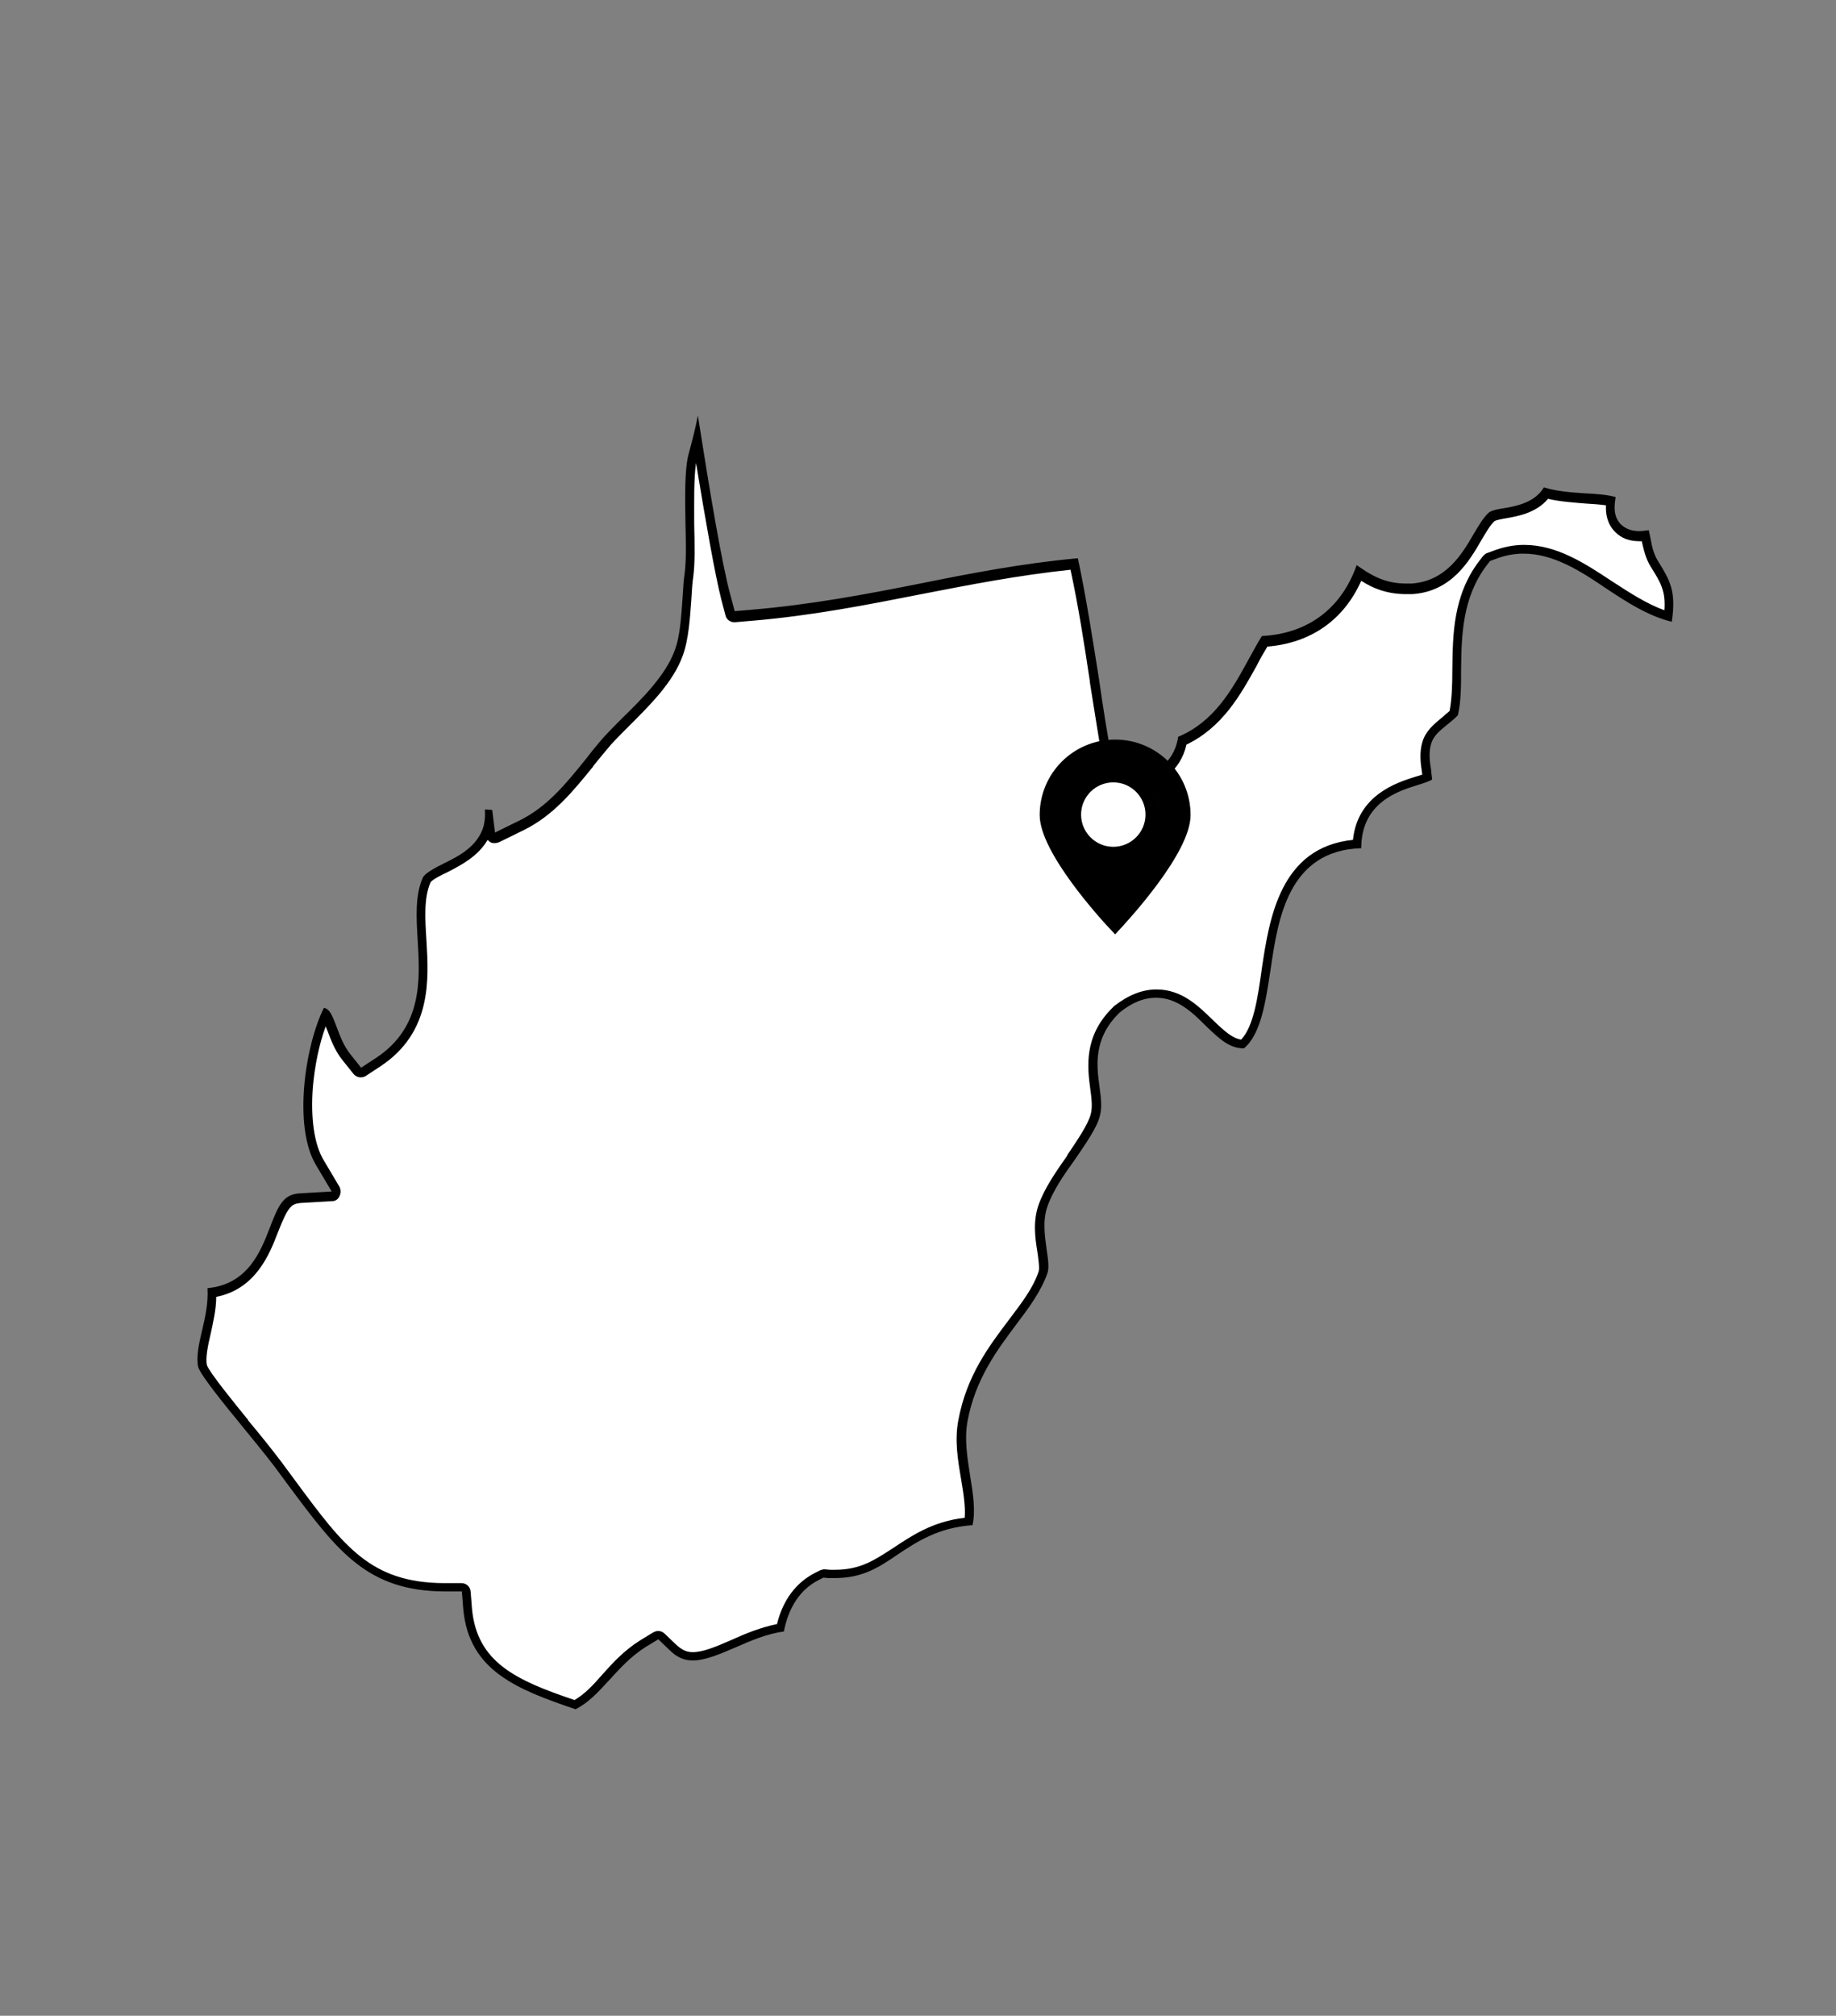
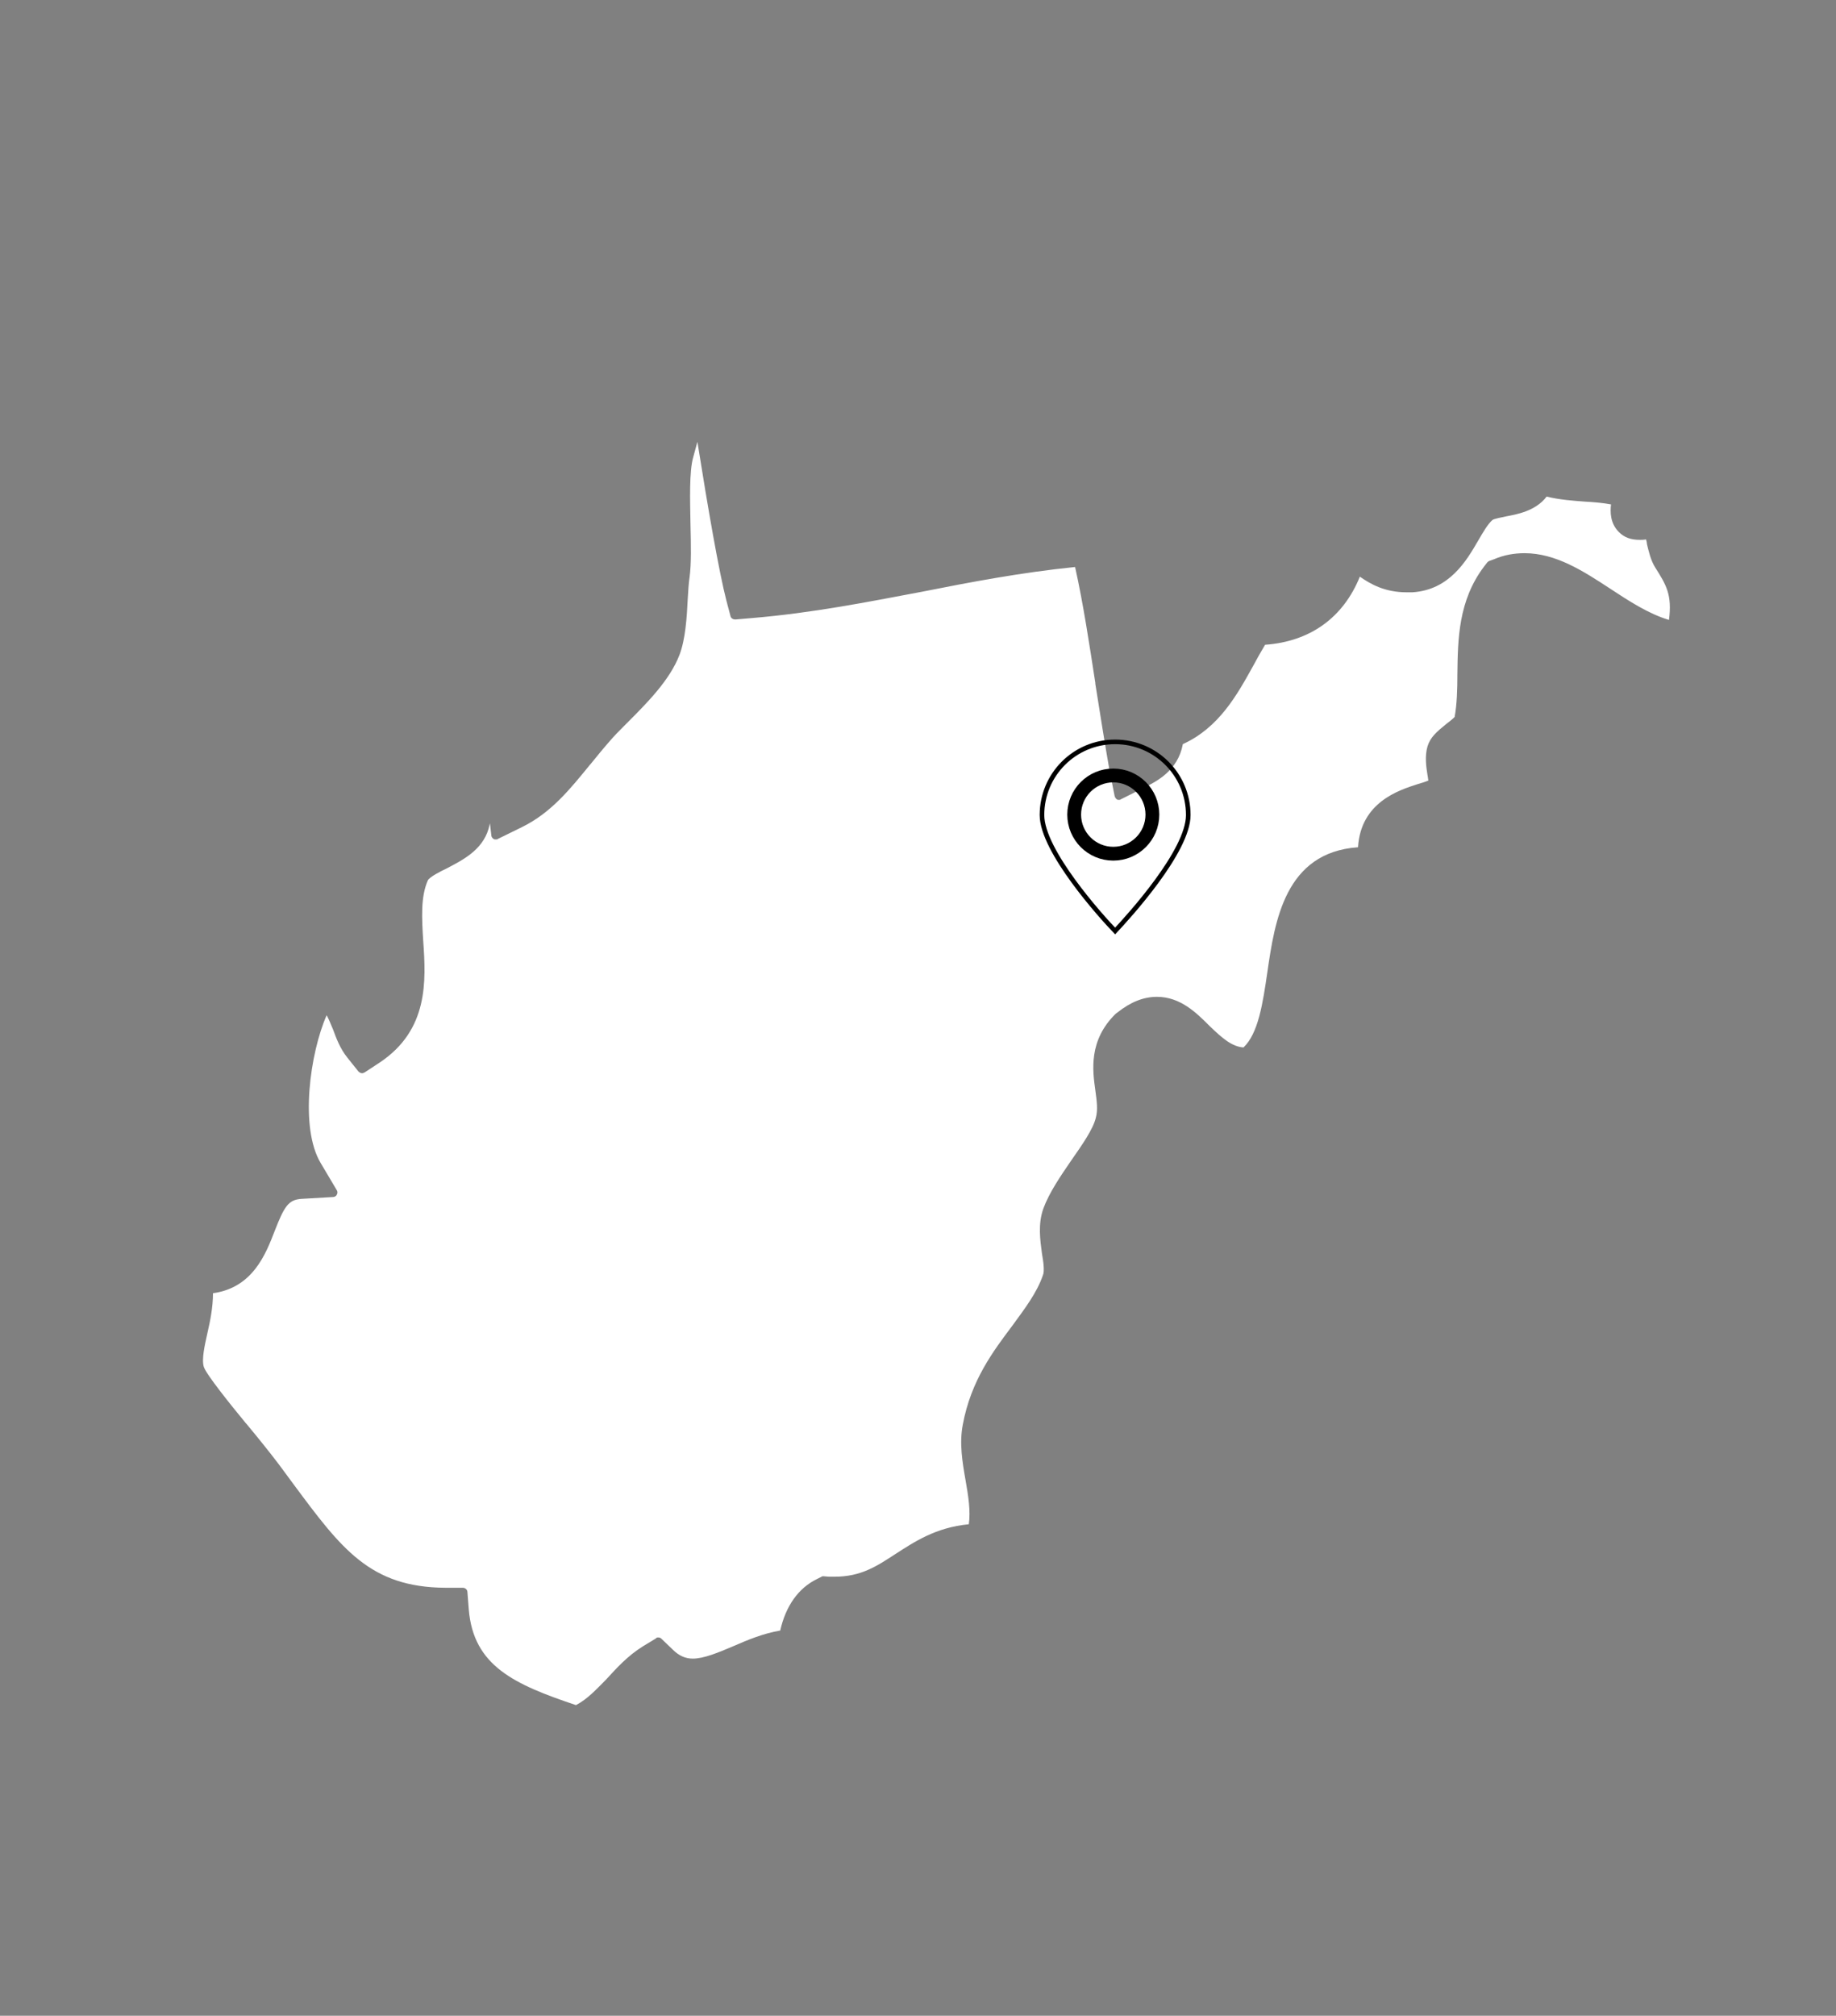
<svg xmlns="http://www.w3.org/2000/svg" version="1.1" id="Layer_1" x="0px" y="0px" viewBox="0 0 399.1 438" style="enable-background:new 0 0 399.1 438;" xml:space="preserve">
  <rect x="0" y="0" width="399.1" height="438" fill="#808080" stroke="none" />
  <style type="text/css">
	.st0{fill-rule:evenodd;clip-rule:evenodd;fill:#FFFFFF;}
	.st1{fill:none;stroke:#000000;stroke-miterlimit:10;}
	.st2{fill:#FFFFFF;}
	.st3{fill:none;stroke:#000000;stroke-width:3;stroke-miterlimit:10;}
</style>
  <g>
    <g>
      <path class="st0" d="M125.2,370.5c-13.4-4.5-22.3-8.5-23.3-20.8l-0.3-3.8c0-0.5-0.5-0.9-1-0.9l-3.8,0c-16.4-0.1-22.6-8.5-33-22.5    l-3.1-4.2c-2.2-2.9-4.7-6-7.2-9l-0.1-0.1c-3.3-4-8.6-10.6-9.1-12.2c-0.5-1.7,0.2-4.7,0.8-7.4c0.6-2.6,1.2-5.6,1.2-8.6    c8.7-1.2,11.5-8.6,13.4-13.5c2.1-5.4,3-6.8,5.8-7l6.9-0.4c0.3,0,0.7-0.2,0.8-0.5c0.2-0.3,0.2-0.7,0-1l-3.5-5.9    c-4.6-7.7-2.3-23.9,1.3-32.1c0.3,0.5,0.7,1.4,1.4,3.1c0.7,1.9,1.5,4.1,3.1,6.1l2.4,3c0.2,0.2,0.5,0.4,0.8,0.4    c0.2,0,0.4-0.1,0.6-0.2l3.2-2.1c10.7-7.1,10.1-17.8,9.5-26.4c-0.3-4.9-0.6-9.6,1-13.2c0.3-0.7,2.8-2,4.1-2.6    c3.4-1.8,7.7-3.9,9.1-8.6c0.1-0.4,0.2-0.8,0.3-1.2l0.3,2.6c0,0.3,0.2,0.6,0.5,0.8c0.1,0.1,0.3,0.1,0.5,0.1c0.2,0,0.3,0,0.4-0.1    l5.3-2.6c6.3-3.1,10.4-8.2,14.8-13.6l0.1-0.1c1.3-1.6,2.6-3.2,4-4.8c1-1.2,2.3-2.5,3.7-3.9l0.1-0.1c4.4-4.4,9.4-9.4,11.5-14.9    c1.3-3.4,1.6-8.1,1.8-12.2c0.1-1.7,0.2-3.4,0.4-4.7c0.4-3,0.3-7,0.2-11.3c-0.1-5.5-0.3-11.7,0.6-14.8c0.3-1.1,0.6-2.2,0.9-3.3    c2.3,14.5,4.7,28.3,6.3,34.5l0.9,3.4c0.1,0.4,0.5,0.7,1,0.7c0,0,0.1,0,0.1,0l3.5-0.3c13.2-1.1,25.2-3.5,36.9-5.7    c10.6-2.1,21.6-4.2,33.4-5.4c1.8,8.1,3.1,16.8,4.4,25.2l0,0.2c1,6.2,2,12.7,3.1,18.9l1.1,5.5c0.1,0.3,0.3,0.6,0.5,0.7    c0.1,0.1,0.3,0.1,0.4,0.1c0.2,0,0.3,0,0.4-0.1l5-2.5c2.8-1.4,7.4-3.7,8.5-9.4l0-0.1c7.9-3.6,11.8-10.7,15.3-17    c0.8-1.5,1.7-3.1,2.6-4.6c9.8-0.7,17-5.9,20.6-14.8c2.3,1.6,5.4,3.4,10.2,3.4c0.4,0,0.8,0,1.2,0c8.1-0.5,11.8-6.9,14.3-11.2    c1.1-1.9,2.1-3.6,3.1-4.5c0.4-0.3,2.1-0.6,3-0.8c2.1-0.4,6.4-1.1,8.8-4.3c2.8,0.7,5.8,0.9,8.4,1.1c2,0.1,4,0.3,5.6,0.6    c-0.2,1.6-0.2,4.1,1.7,6c1.2,1.2,2.6,1.7,4.6,1.7c0.4,0,0.8,0,1.3-0.1c0.1,0.3,0.2,0.7,0.2,1c0.4,1.6,0.8,3.5,1.8,5.1    c2.4,3.8,3.7,5.9,3,11.4c-4.4-1.3-8.7-4.1-12.8-6.8c-5.8-3.8-11.8-7.7-18.6-7.7c-2.3,0-4.5,0.4-6.6,1.3l-1.1,0.4    c-0.2,0.1-0.3,0.2-0.4,0.3l-0.7,0.9c-5.6,7.4-5.7,15.8-5.8,23.3c0,3.4-0.1,6.7-0.6,9.4c-0.5,0.5-1.4,1.2-1.8,1.5    c-2.1,1.7-3.5,2.9-4.1,4.9c-0.6,2.1-0.3,4.3,0,6.2c0.1,0.4,0.1,0.8,0.2,1.2c-0.7,0.3-1.7,0.6-2.4,0.8c-4,1.3-12.3,3.9-12.9,13.7    c-15.9,1.1-18.1,16.1-19.7,27.1c-1,6.9-2,13.4-5.2,16.4c-2.5-0.2-4.5-1.9-7.4-4.7c-2.8-2.8-6.3-6.3-11.4-6.3    c-2.9,0-5.7,1.1-8.6,3.4l-0.4,0.3c-5.9,5.8-5,12.3-4.4,16.6c0.3,2.3,0.6,4.2,0.1,6c-0.6,2.5-3,5.9-5.3,9.2    c-2.4,3.5-4.8,7-6.1,10.5c-1.2,3.4-0.7,6.8-0.3,9.8c0.3,1.7,0.6,3.8,0.2,4.7c-1.3,3.8-3.9,7.2-6.6,10.9c-4.2,5.6-9,11.9-10.8,21.5    c-0.8,4.1-0.1,8.2,0.6,12.2c0.6,3.4,1.1,6.6,0.7,9.5c-7.2,0.7-11.8,3.8-16,6.5c-4,2.6-7.4,4.9-13.2,4.9c-0.4,0-0.8,0-1.2,0    c0,0-1.1-0.1-1.2-0.1c-0.2,0-0.3,0-0.4,0.1l-1,0.5c-4.1,2-6.8,5.9-8,11.2c-3.6,0.6-7,2-10.2,3.4c-3.3,1.4-6.4,2.7-8.8,2.7    c-1.6,0-3-0.6-4.4-2l-2.4-2.3c-0.2-0.2-0.4-0.3-0.7-0.3c-0.2,0-0.4,0-0.5,0.2l-2.8,1.7c-3.4,2.1-5.8,4.8-8.1,7.3    C129.6,367.1,127.7,369.2,125.2,370.5z" />
-       <path d="M151.3,100.6c2.1,12.7,4.1,24.2,5.5,29.7l0.9,3.4c0.2,0.9,1,1.5,1.9,1.5c0.1,0,0.1,0,0.2,0l3.5-0.3    c13.2-1.1,25.3-3.5,37-5.8c10.3-2,21-4.1,32.4-5.3c1.7,7.8,3,16.2,4.2,24.2l0,0.2c1,6.2,2,12.7,3.1,19l1.1,5.4    c0.1,0.6,0.5,1.1,1.1,1.4c0.3,0.1,0.6,0.2,0.9,0.2c0.3,0,0.6-0.1,0.9-0.2l5-2.5c2.9-1.4,7.6-3.8,8.9-9.7    c7.9-3.8,11.8-10.9,15.3-17.2c0.7-1.4,1.5-2.8,2.3-4.1c9.5-0.8,16.6-5.8,20.4-14.3c2.3,1.5,5.4,2.9,9.8,2.9c0.4,0,0.8,0,1.2,0    c8.6-0.5,12.5-7.2,15.1-11.7c1-1.7,2-3.4,2.9-4.2c0.4-0.2,1.9-0.5,2.6-0.6c2.1-0.4,6.3-1,9-4.2c2.7,0.6,5.5,0.8,8,1    c1.6,0.1,3.2,0.2,4.6,0.4c-0.1,1.7,0.2,4,2,5.8c1.4,1.4,3.1,2,5.3,2c0.2,0,0.3,0,0.5,0c0,0,0,0.1,0,0.1c0.4,1.7,0.8,3.6,1.9,5.4    c2.2,3.5,3.3,5.3,3,9.5c-3.9-1.4-7.7-3.9-11.4-6.3c-5.9-3.9-12-7.9-19.1-7.9c-2.4,0-4.7,0.5-7,1.4l-1.1,0.4    c-0.3,0.1-0.6,0.4-0.8,0.6l-0.7,0.9c-5.9,7.6-5.9,16.3-6,23.9c0,3.2-0.1,6.3-0.6,8.9c-0.5,0.4-1.2,1-1.5,1.3    c-2.1,1.7-3.7,3.1-4.4,5.4c-0.7,2.3-0.4,4.7-0.1,6.6l0,0.1c0,0.1,0,0.2,0.1,0.4c-0.6,0.2-1.2,0.4-1.6,0.5    c-3.8,1.2-12.5,3.9-13.5,13.7c-15.9,1.6-18.2,17.3-19.8,27.9c-0.9,6.5-1.8,12.6-4.5,15.5c-1.9-0.3-3.5-1.7-6.3-4.4    c-3-2.9-6.6-6.5-12.1-6.5c-3.1,0-6.1,1.2-9.2,3.6c0,0-0.1,0-0.1,0.1l-0.3,0.3c0,0,0,0-0.1,0.1c-6.2,6.2-5.3,13-4.7,17.5    c0.3,2.2,0.5,4,0.1,5.5c-0.6,2.3-2.9,5.6-5.1,8.9l0,0.1c-2.4,3.4-4.9,7-6.2,10.6c-1.3,3.6-0.8,7.3-0.3,10.3    c0.2,1.4,0.5,3.5,0.3,4.2c-1.2,3.7-3.8,7-6.5,10.6c-4.3,5.7-9.2,12.1-11,21.9c-0.8,4.3-0.1,8.5,0.6,12.6c0.5,3,1,5.9,0.8,8.5    c-7,0.8-11.5,3.9-15.6,6.6c-4,2.6-7.1,4.7-12.6,4.7c-0.4,0-0.8,0-1.1,0l-1.1-0.1c0,0-0.1,0-0.1,0c-0.3,0-0.6,0.1-0.9,0.2l-1,0.5    c-4.2,2.1-7.1,5.9-8.4,11.2c-3.5,0.7-6.7,2-9.8,3.4c-3.2,1.4-6.2,2.7-8.5,2.7c-1.4,0-2.4-0.5-3.7-1.7l-2.4-2.3    c-0.4-0.4-0.9-0.6-1.4-0.6c-0.4,0-0.7,0.1-1.1,0.3l-2.8,1.7c-3.5,2.2-6,4.9-8.3,7.5c-2,2.3-3.8,4.2-6,5.5    c-12.8-4.3-21.2-8.2-22.3-19.8l-0.3-3.8c-0.1-1-0.9-1.8-2-1.8l-3.8,0c-15.9-0.1-21.7-7.9-32.2-22.1l-3.1-4.2c-2.2-2.9-4.7-6-7.2-9    l-0.1-0.1l0-0.1c-2.7-3.3-8.3-10.2-8.9-11.8c-0.4-1.5,0.2-4.4,0.8-6.9c0.5-2.4,1.2-5.2,1.2-8c8.6-1.7,11.6-9.3,13.4-14    c2.2-5.6,2.9-6.2,4.9-6.4l6.9-0.4c0.7,0,1.3-0.4,1.6-1.1c0.3-0.6,0.3-1.4,0-2l-3.5-5.9c-2-3.4-2.8-9-2.3-15.7    c0.4-4.7,1.4-9.5,2.8-13.3c0.1,0.3,0.2,0.6,0.4,1c0.7,1.9,1.6,4.3,3.2,6.3l2.4,3c0.4,0.5,1,0.8,1.6,0.8c0.4,0,0.8-0.1,1.1-0.3    l3.2-2.1c11.2-7.4,10.5-18.9,10-27.3c-0.3-4.8-0.6-9.3,0.9-12.7c0.4-0.6,2.6-1.7,3.7-2.2c2.9-1.5,6.6-3.4,8.7-7    c0.2,0.2,0.4,0.4,0.6,0.5c0.3,0.2,0.6,0.2,1,0.2c0.3,0,0.6-0.1,0.9-0.2l5.3-2.6c6.5-3.2,10.7-8.4,15.1-13.8l0.1-0.2    c1.3-1.6,2.6-3.2,3.9-4.7c1-1.1,2.3-2.4,3.7-3.8l0.1-0.1c4.5-4.5,9.6-9.5,11.7-15.3c1.3-3.5,1.6-8.3,1.9-12.5l0-0.1    c0.1-1.6,0.2-3.3,0.4-4.6c0.4-3,0.3-7.1,0.2-11.5l0-0.1C150.9,109.2,150.8,103.9,151.3,100.6 M325.1,113.3L325.1,113.3    L325.1,113.3 M93.8,191.6L93.8,191.6L93.8,191.6 M151.7,90.3c-0.5,2.6-1.2,5.4-2,8.3c-0.9,3.3-0.8,9.5-0.7,15    c0.1,4.3,0.2,8.3-0.2,11.2c-0.2,1.3-0.3,3-0.4,4.7c-0.3,4.1-0.5,8.7-1.8,12c-2,5.3-6.9,10.2-11.3,14.5c-1.5,1.5-2.8,2.8-3.9,4    c-1.5,1.7-2.8,3.3-4.1,5c-4.3,5.3-8.3,10.3-14.4,13.3l-5.3,2.6L107,176c-0.3,0-0.8-0.1-1.5-0.1c0,0-0.1,0-0.1,0    c0.1,1.3,0,2.5-0.3,3.7c-1.3,4.3-5.3,6.4-8.6,8c-1.8,0.9-4.1,2.1-4.6,3.1c-1.7,3.9-1.4,8.7-1.1,13.7c0.5,8.4,1.1,18.8-9.1,25.5    l-3.2,2.1l-2.4-3c-1.4-1.8-2.2-3.9-2.9-5.8c-1.2-3.2-1.7-4-2.8-4.2c-4.2,8.5-6.6,25.8-1.8,34l3.5,5.9l-6.9,0.4    c-3.5,0.2-4.6,2.3-6.6,7.6c-1.9,4.9-4.7,12.2-13.5,13c0.2,3.2-0.5,6.4-1.2,9.3c-0.7,2.9-1.3,5.9-0.8,7.9c0.6,1.8,5.6,8,9.3,12.5    c2.5,3.1,5.1,6.2,7.3,9.1l3.1,4.2c10.6,14.2,17,22.8,33.8,22.9l3.8,0l0.3,3.8c1.2,13.5,11.8,17.5,24.4,21.8    c2.8-1.4,4.9-3.7,7.3-6.3c2.3-2.5,4.6-5.1,7.9-7.2l2.8-1.7l2.4,2.3c1.6,1.6,3.2,2.3,5.1,2.3c2.7,0,5.9-1.4,9.2-2.8    c3.4-1.5,6.9-3,10.6-3.5c0.7-3.7,2.6-8.7,7.6-11.2l1-0.5l1.1,0.1c0.4,0,0.8,0,1.3,0c6.1,0,9.6-2.3,13.7-5.1    c4.2-2.8,8.9-5.9,16.3-6.4c0.7-3.2,0.1-6.9-0.5-10.6c-0.6-3.9-1.3-7.9-0.6-11.9c1.7-9.3,6.5-15.6,10.6-21.1    c2.8-3.7,5.4-7.2,6.8-11.2c0.4-1.2,0.1-3.2-0.2-5.2c-0.4-2.9-0.9-6.2,0.2-9.3c1.2-3.4,3.6-6.9,6-10.2c2.3-3.4,4.8-6.9,5.4-9.5    c0.5-1.9,0.2-4-0.1-6.3c-0.6-4.3-1.4-10.3,4.1-15.8l0.3-0.3c2.7-2.2,5.3-3.2,7.9-3.2c4.6,0,7.9,3.2,10.7,6c3.2,3.1,5.3,5,8.4,5    c0,0,0,0,0,0c3.7-3.1,4.7-10,5.8-17.2c1.6-10.9,3.8-25.8,19.7-26.3c0-9.9,8-12.4,12.2-13.7c1-0.3,2.5-0.8,3.2-1.2    c0-0.6-0.2-1.4-0.2-2c-0.3-1.8-0.6-3.9,0-5.8c0.5-1.7,1.8-2.8,3.8-4.4c0.6-0.5,1.6-1.3,2-1.8c0.7-2.9,0.7-6.3,0.7-9.9    c0.1-7.3,0.2-15.6,5.6-22.7l0.7-0.9l1.1-0.4c2-0.8,4.1-1.2,6.2-1.2c6.5,0,12.4,3.8,18,7.6c4.5,3,9.2,6,14.2,7.2    c1-6.7-0.4-9-3-13.2c-0.9-1.4-1.3-3.1-1.6-4.8c-0.1-0.6-0.3-1.3-0.4-1.9c-0.8,0.1-1.4,0.2-2.1,0.2c-1.7,0-2.9-0.5-3.9-1.4    c-1.8-1.8-1.5-4.1-1.2-6c-1.8-0.5-4.2-0.7-6.6-0.8c-2.9-0.2-6.1-0.4-9-1.3c-2,3.4-6.3,4.1-8.5,4.5c-1.4,0.2-2.9,0.5-3.5,1    c-1.1,1-2.2,2.8-3.3,4.7c-2.5,4.3-6,10.2-13.5,10.7c-0.4,0-0.8,0-1.1,0c-5,0-8-2.1-10.5-3.8c-0.1-0.1-0.2-0.1-0.3-0.2    c-3.3,9.4-10.6,14.9-20.6,15.4c-1,1.6-1.9,3.3-2.9,5.1c-3.5,6.4-7.4,13.5-15.3,16.8l-0.1,0.6c-1,5.2-5.2,7.3-7.9,8.7l-5,2.5    l-1.1-5.4c-1.2-6.2-2.2-12.6-3.1-18.9c-1.4-8.8-2.8-17.9-4.6-26.3c-12.1,1.1-23.4,3.3-34.3,5.5c-11.6,2.3-23.7,4.6-36.8,5.7    l-3.5,0.3l-0.9-3.4C157,123,154.3,106.9,151.7,90.3L151.7,90.3z" />
    </g>
  </g>
  <g>
    <g>
-       <path d="M242.4,161.2c-8.8,0-15.9,7.1-15.9,15.9c0,7.8,13,22.1,15.9,25.2c3-3.1,15.9-17.4,15.9-25.2    C258.3,168.3,251.1,161.2,242.4,161.2z M243.9,186.4c-6.4,1.1-11.9-4.4-10.8-10.8c0.6-3.9,3.8-7,7.7-7.7    c6.4-1.1,11.9,4.4,10.8,10.8C251,182.6,247.8,185.8,243.9,186.4z" />
      <path class="st1" d="M242.4,202.3c-3-3.1-15.9-17.4-15.9-25.2c0-8.8,7.1-15.9,15.9-15.9s15.9,7.1,15.9,15.9    C258.3,185,245.3,199.2,242.4,202.3z" />
      <g>
-         <path class="st2" d="M244.2,186.3c-6.7,1.3-12.5-4.5-11.2-11.2c0.7-3.7,3.7-6.8,7.5-7.5c6.7-1.3,12.5,4.5,11.2,11.2     C251,182.6,248,185.6,244.2,186.3z M244.2,186.3c-6.7,1.3-12.5-4.5-11.2-11.2c0.7-3.7,3.7-6.8,7.5-7.5     c6.7-1.3,12.5,4.5,11.2,11.2C251,182.6,248,185.6,244.2,186.3z" />
-       </g>
+         </g>
    </g>
    <circle class="st3" cx="242" cy="177" r="8.5" />
  </g>
</svg>